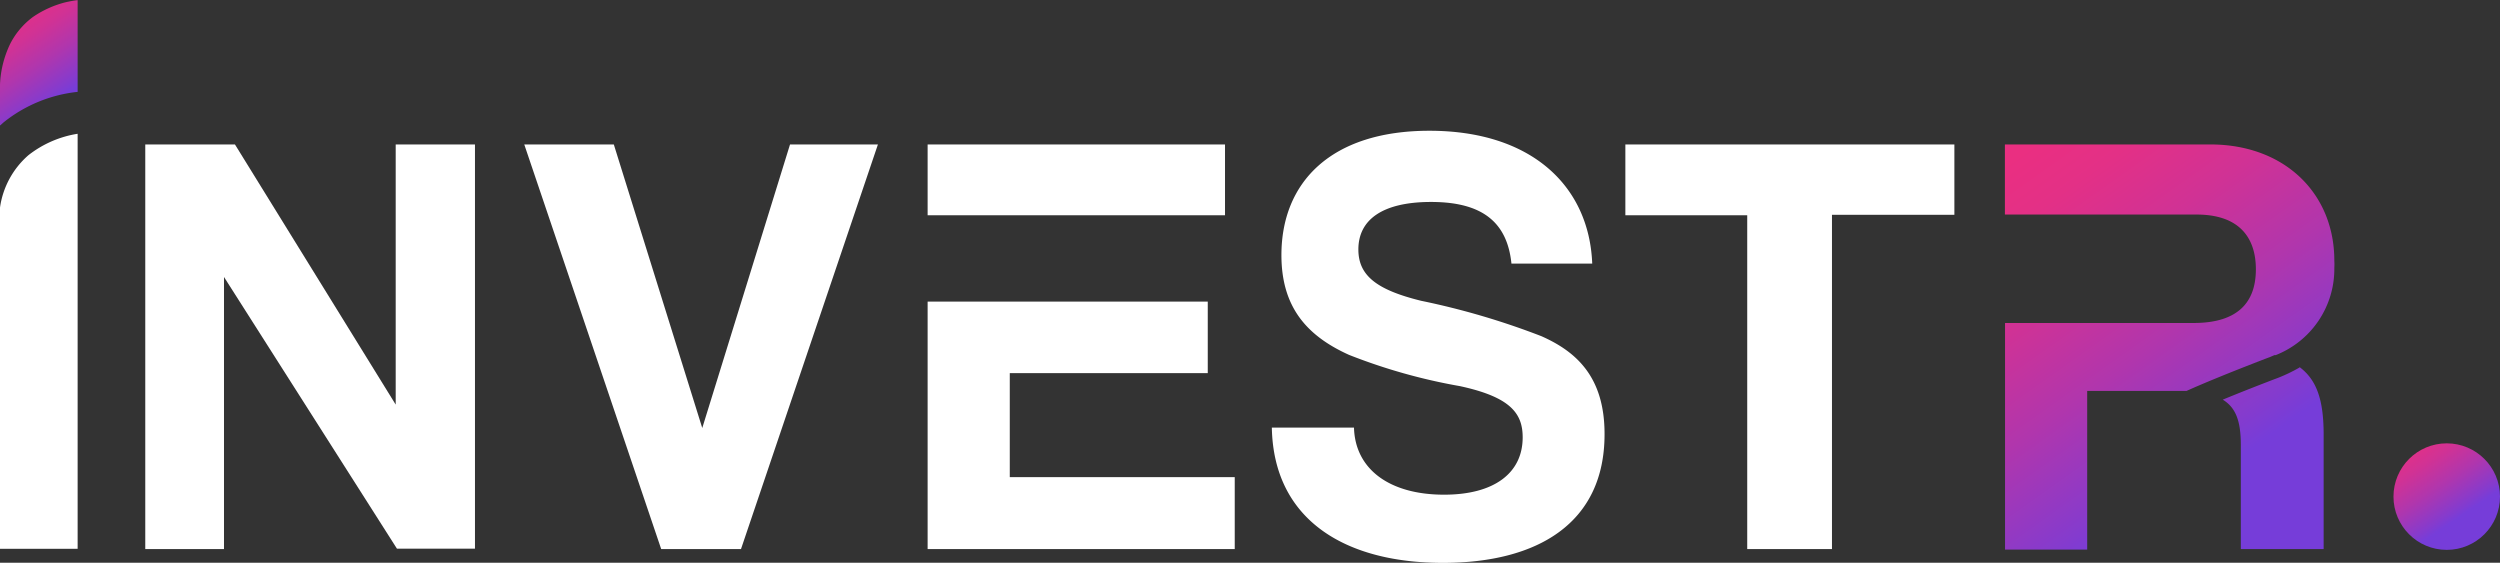
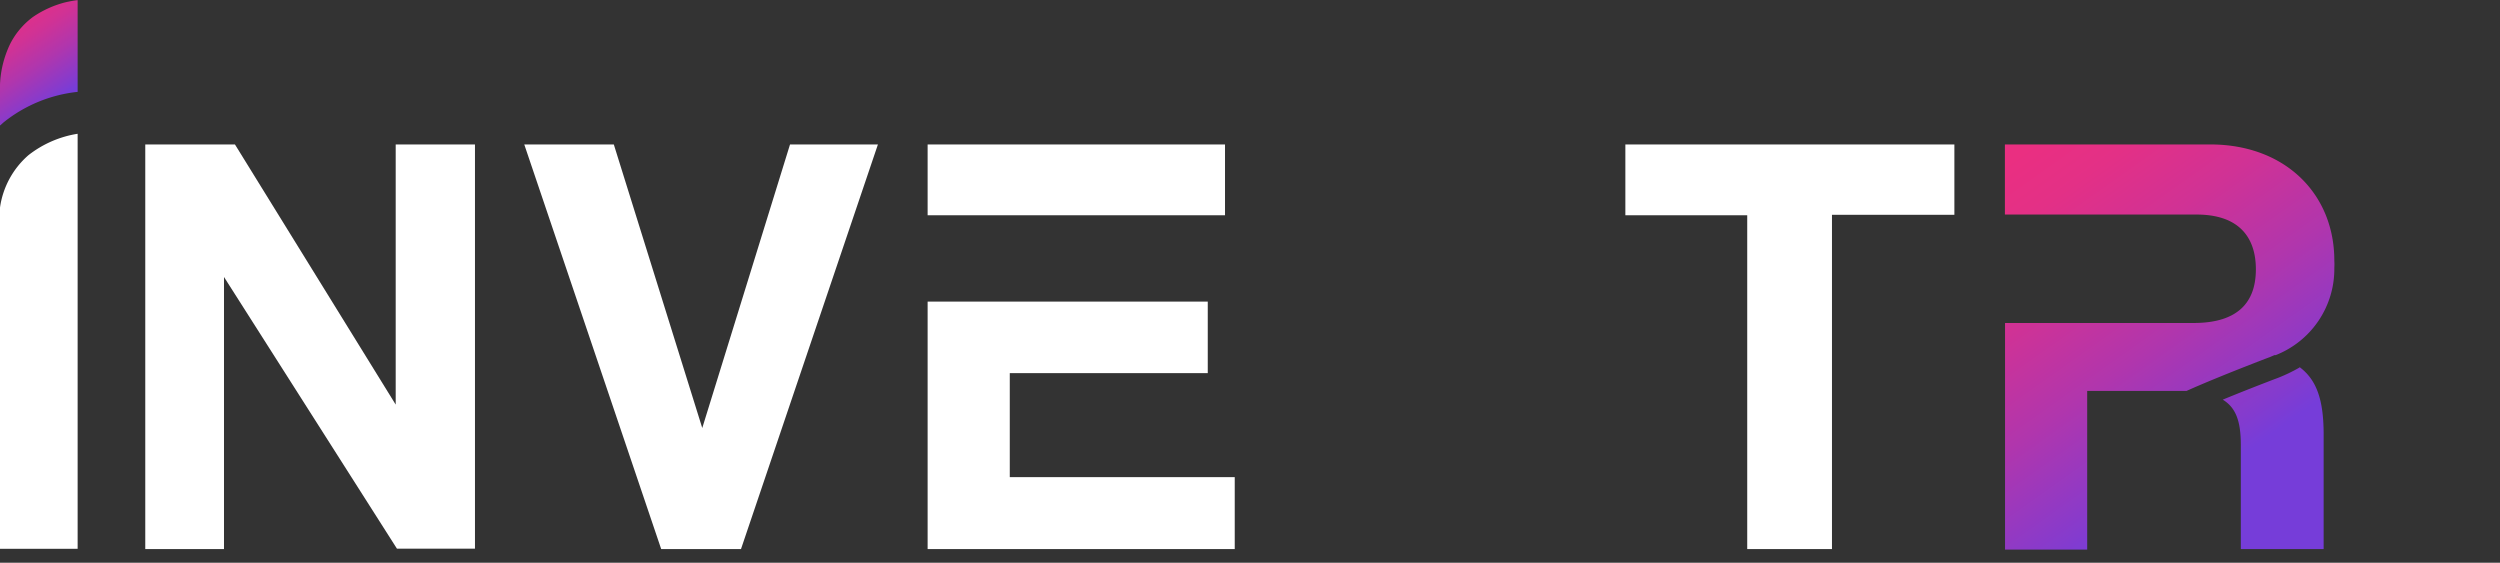
<svg xmlns="http://www.w3.org/2000/svg" xmlns:xlink="http://www.w3.org/1999/xlink" id="Layer_1" data-name="Layer 1" viewBox="0 0 182.59 41.1">
  <rect x="0" y="0" width="182.59" height="41.1" fill="#333333" stroke="none" />
  <defs>
    <style>.cls-1{fill:#fff;}.cls-2{fill:url(#linear-gradient);}.cls-3{fill:url(#linear-gradient-2);}.cls-4{fill:url(#linear-gradient-3);}</style>
    <linearGradient id="linear-gradient" x1="305.5" y1="241.16" x2="321.36" y2="263.46" gradientUnits="userSpaceOnUse">
      <stop offset="0" stop-color="#ea2f81" />
      <stop offset="0.15" stop-color="#e33086" />
      <stop offset="0.37" stop-color="#d03295" />
      <stop offset="0.63" stop-color="#b036ad" />
      <stop offset="0.92" stop-color="#843bce" />
      <stop offset="1" stop-color="#763dd9" />
    </linearGradient>
    <linearGradient id="linear-gradient-2" x1="158.82" y1="229.98" x2="163.23" y2="236.53" xlink:href="#linear-gradient" />
    <linearGradient id="linear-gradient-3" x1="175.64" y1="31.73" x2="179.68" y2="37.73" xlink:href="#linear-gradient" />
  </defs>
  <title>SVG Vector File2</title>
  <path class="cls-1" d="M187.61,240v19l-11.74-19h-6.55v29.55h5.75V249.68l12.63,19.84h5.7V240Z" transform="translate(-158.71 -229.45)" />
  <path class="cls-1" d="M216.41,240,210,260.71,203.54,240H197l10,29.55h5.83l10-29.55Z" transform="translate(-158.71 -229.45)" />
  <path class="cls-1" d="M226.46,240v5.17h21.72V240Zm6,24.3v-7.6h14.46v-5.22H226.46v18.07h22.43v-5.25Z" transform="translate(-158.71 -229.45)" />
-   <path class="cls-1" d="M271.28,254a55.06,55.06,0,0,0-8.77-2.58c-3.3-.81-4.59-1.87-4.59-3.75,0-2.22,1.83-3.47,5.31-3.47,3.73,0,5.56,1.47,5.87,4.5H275c-.22-5.64-4.41-9.7-11.89-9.7-7.21,0-10.81,3.78-10.81,9.08,0,3.74,1.79,5.87,4.94,7.29a41.6,41.6,0,0,0,8.09,2.28c3.71.8,4.59,2,4.59,3.74,0,2.62-2.09,4.19-5.74,4.19-4,0-6.5-1.87-6.58-4.9h-6c.12,6.63,5.2,9.88,12.5,9.88,6.9,0,11.8-2.89,11.8-9.39C275.91,257,273.86,255.14,271.28,254Z" transform="translate(-158.71 -229.45)" />
  <path class="cls-1" d="M277.42,240v5.17h8.9v24.38h6.19V245.14h8.94V240Z" transform="translate(-158.71 -229.45)" />
  <path class="cls-2" d="M320.14,240h-15v5.12h14c3.08,0,4.33,1.65,4.33,4s-1.25,3.92-4.55,3.92H305.15v16.55h6V258h7.26c.82-.37,2.58-1.13,6.13-2.49l.28-.12.09,0A6.76,6.76,0,0,0,329.2,249a3.77,3.77,0,0,0,0-.48C329.22,243.63,325.62,240,320.14,240Zm6.52,16.29a11.48,11.48,0,0,1-1.53.74c-1.79.68-3.11,1.21-4.08,1.61,1,.6,1.32,1.66,1.32,3.3v7.61h6.05v-8.36C328.42,258.67,327.92,257.2,326.66,256.26Z" transform="translate(-158.71 -229.45)" />
  <path class="cls-3" d="M163.52,229.61a7.45,7.45,0,0,0-2.39,1.07,5.61,5.61,0,0,0-1.66,1.94,7.56,7.56,0,0,0-.76,3v3l.26-.23a10.38,10.38,0,0,1,5.41-2.23v-6.7C164.09,229.49,163.8,229.55,163.52,229.61Z" transform="translate(-158.71 -229.45)" />
  <path class="cls-1" d="M158.71,244.61v24.92h5.67V239.22a7.8,7.8,0,0,0-3.6,1.57A6.22,6.22,0,0,0,158.71,244.61Z" transform="translate(-158.71 -229.45)" />
-   <circle class="cls-4" cx="178.7" cy="36.27" r="3.89" />
</svg>